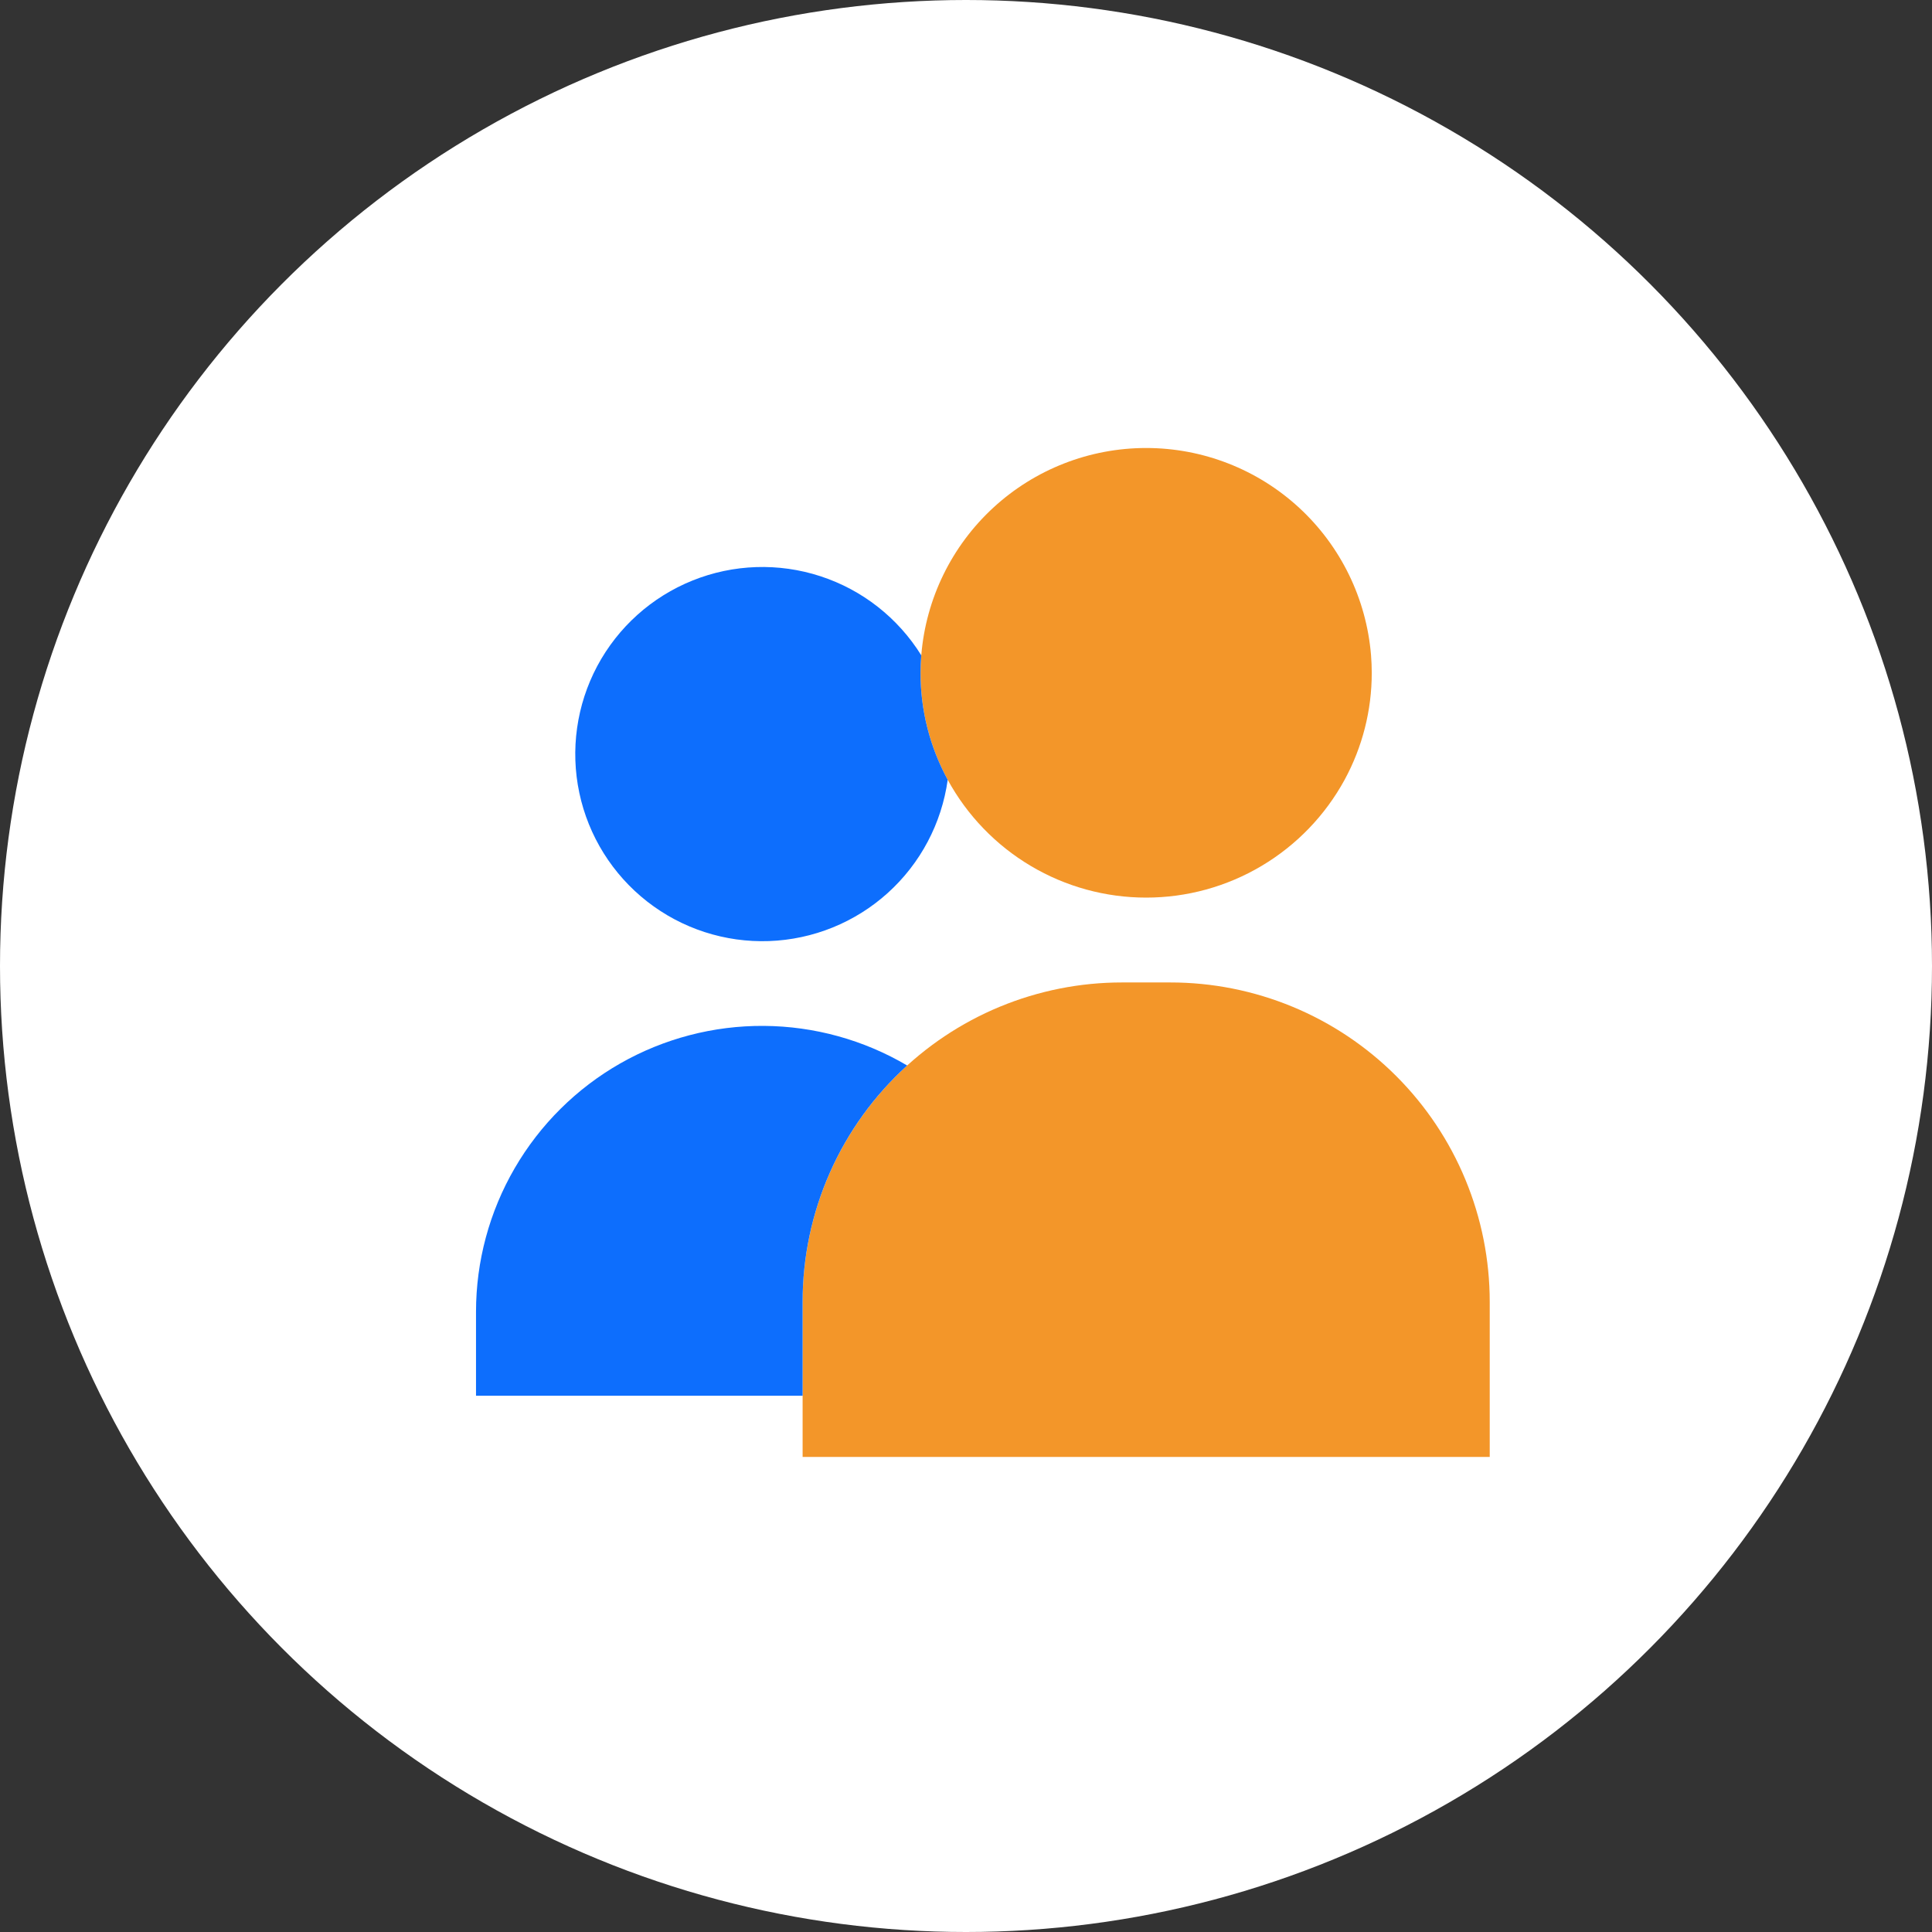
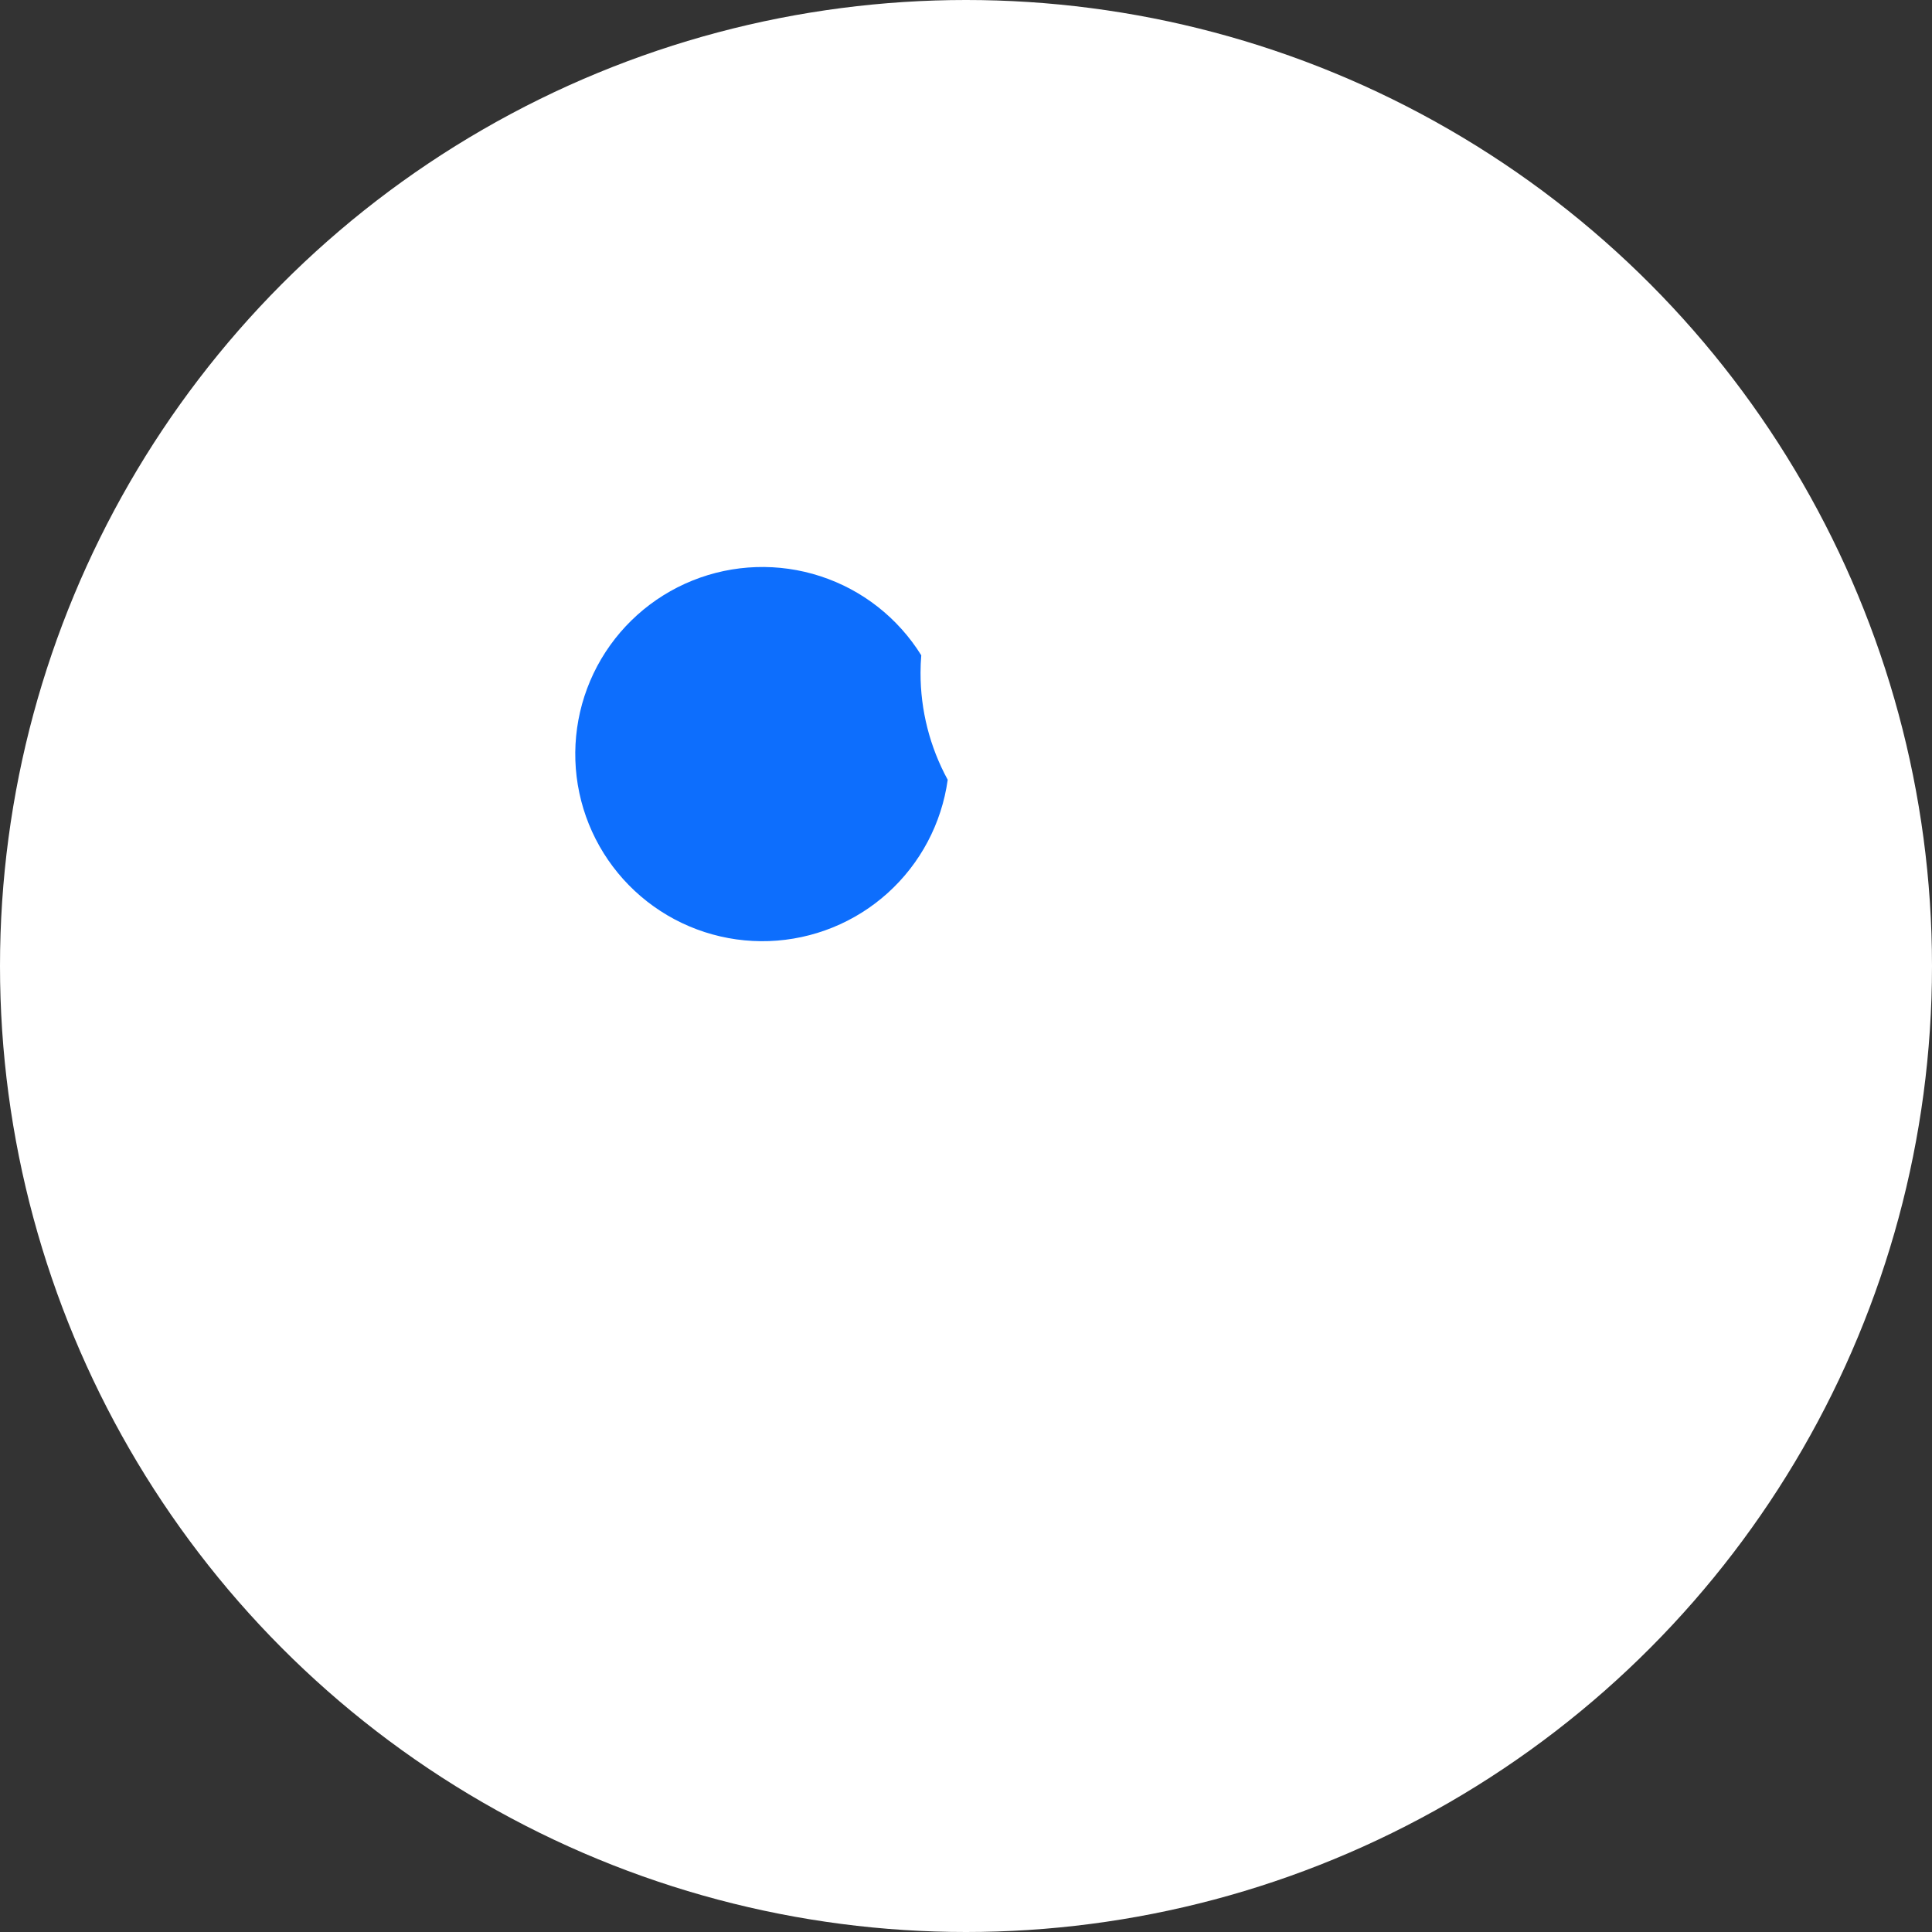
<svg xmlns="http://www.w3.org/2000/svg" width="60" height="60" viewBox="0 0 60 60" fill="none">
  <rect x="0" y="0" width="60" height="60" fill="#333333" stroke="none" />
  <circle cx="30" cy="30" r="30" fill="white" />
-   <path d="M42.601 20.897C42.602 22.057 42.312 23.198 41.758 24.217C41.154 25.324 40.263 26.248 39.179 26.892C38.094 27.537 36.856 27.876 35.595 27.876C34.334 27.876 33.096 27.537 32.011 26.892C30.927 26.248 30.036 25.324 29.432 24.217C28.877 23.198 28.587 22.057 28.588 20.897C28.588 20.712 28.596 20.531 28.611 20.351C28.754 18.597 29.552 16.961 30.846 15.768C32.14 14.575 33.835 13.913 35.595 13.913C37.355 13.913 39.051 14.575 40.345 15.768C41.639 16.961 42.436 18.597 42.579 20.351C42.593 20.531 42.601 20.714 42.601 20.897Z" fill="#F39629" />
-   <path d="M46.265 40.432V45.246H24.926V40.432C24.925 39.129 25.182 37.839 25.68 36.635C26.179 35.431 26.91 34.337 27.831 33.416C28.752 32.495 29.846 31.764 31.05 31.265C32.254 30.767 33.544 30.51 34.847 30.511H36.343C37.646 30.51 38.936 30.767 40.14 31.265C41.344 31.764 42.438 32.495 43.359 33.416C44.281 34.337 45.012 35.431 45.51 36.635C46.009 37.839 46.265 39.129 46.265 40.432V40.432Z" fill="#F39629" />
-   <path d="M28.173 33.09C27.149 34.019 26.331 35.153 25.772 36.417C25.213 37.682 24.924 39.05 24.926 40.432V43.346H14.783V40.734C14.784 39.169 15.198 37.632 15.985 36.278C16.771 34.925 17.901 33.803 19.26 33.027C20.62 32.252 22.16 31.849 23.725 31.86C25.29 31.871 26.825 32.295 28.173 33.09V33.09Z" fill="#0D6EFD" />
  <path d="M29.432 24.217C29.244 25.571 28.585 26.816 27.57 27.732C26.556 28.648 25.25 29.177 23.884 29.226C22.518 29.275 21.178 28.841 20.1 27.999C19.023 27.158 18.276 25.964 17.992 24.626C17.708 23.289 17.905 21.894 18.547 20.687C19.19 19.481 20.238 18.539 21.506 18.029C22.774 17.518 24.182 17.471 25.482 17.896C26.781 18.32 27.889 19.19 28.611 20.351C28.596 20.53 28.588 20.714 28.588 20.897C28.586 22.057 28.877 23.198 29.432 24.217V24.217Z" fill="#0D6EFD" />
</svg>